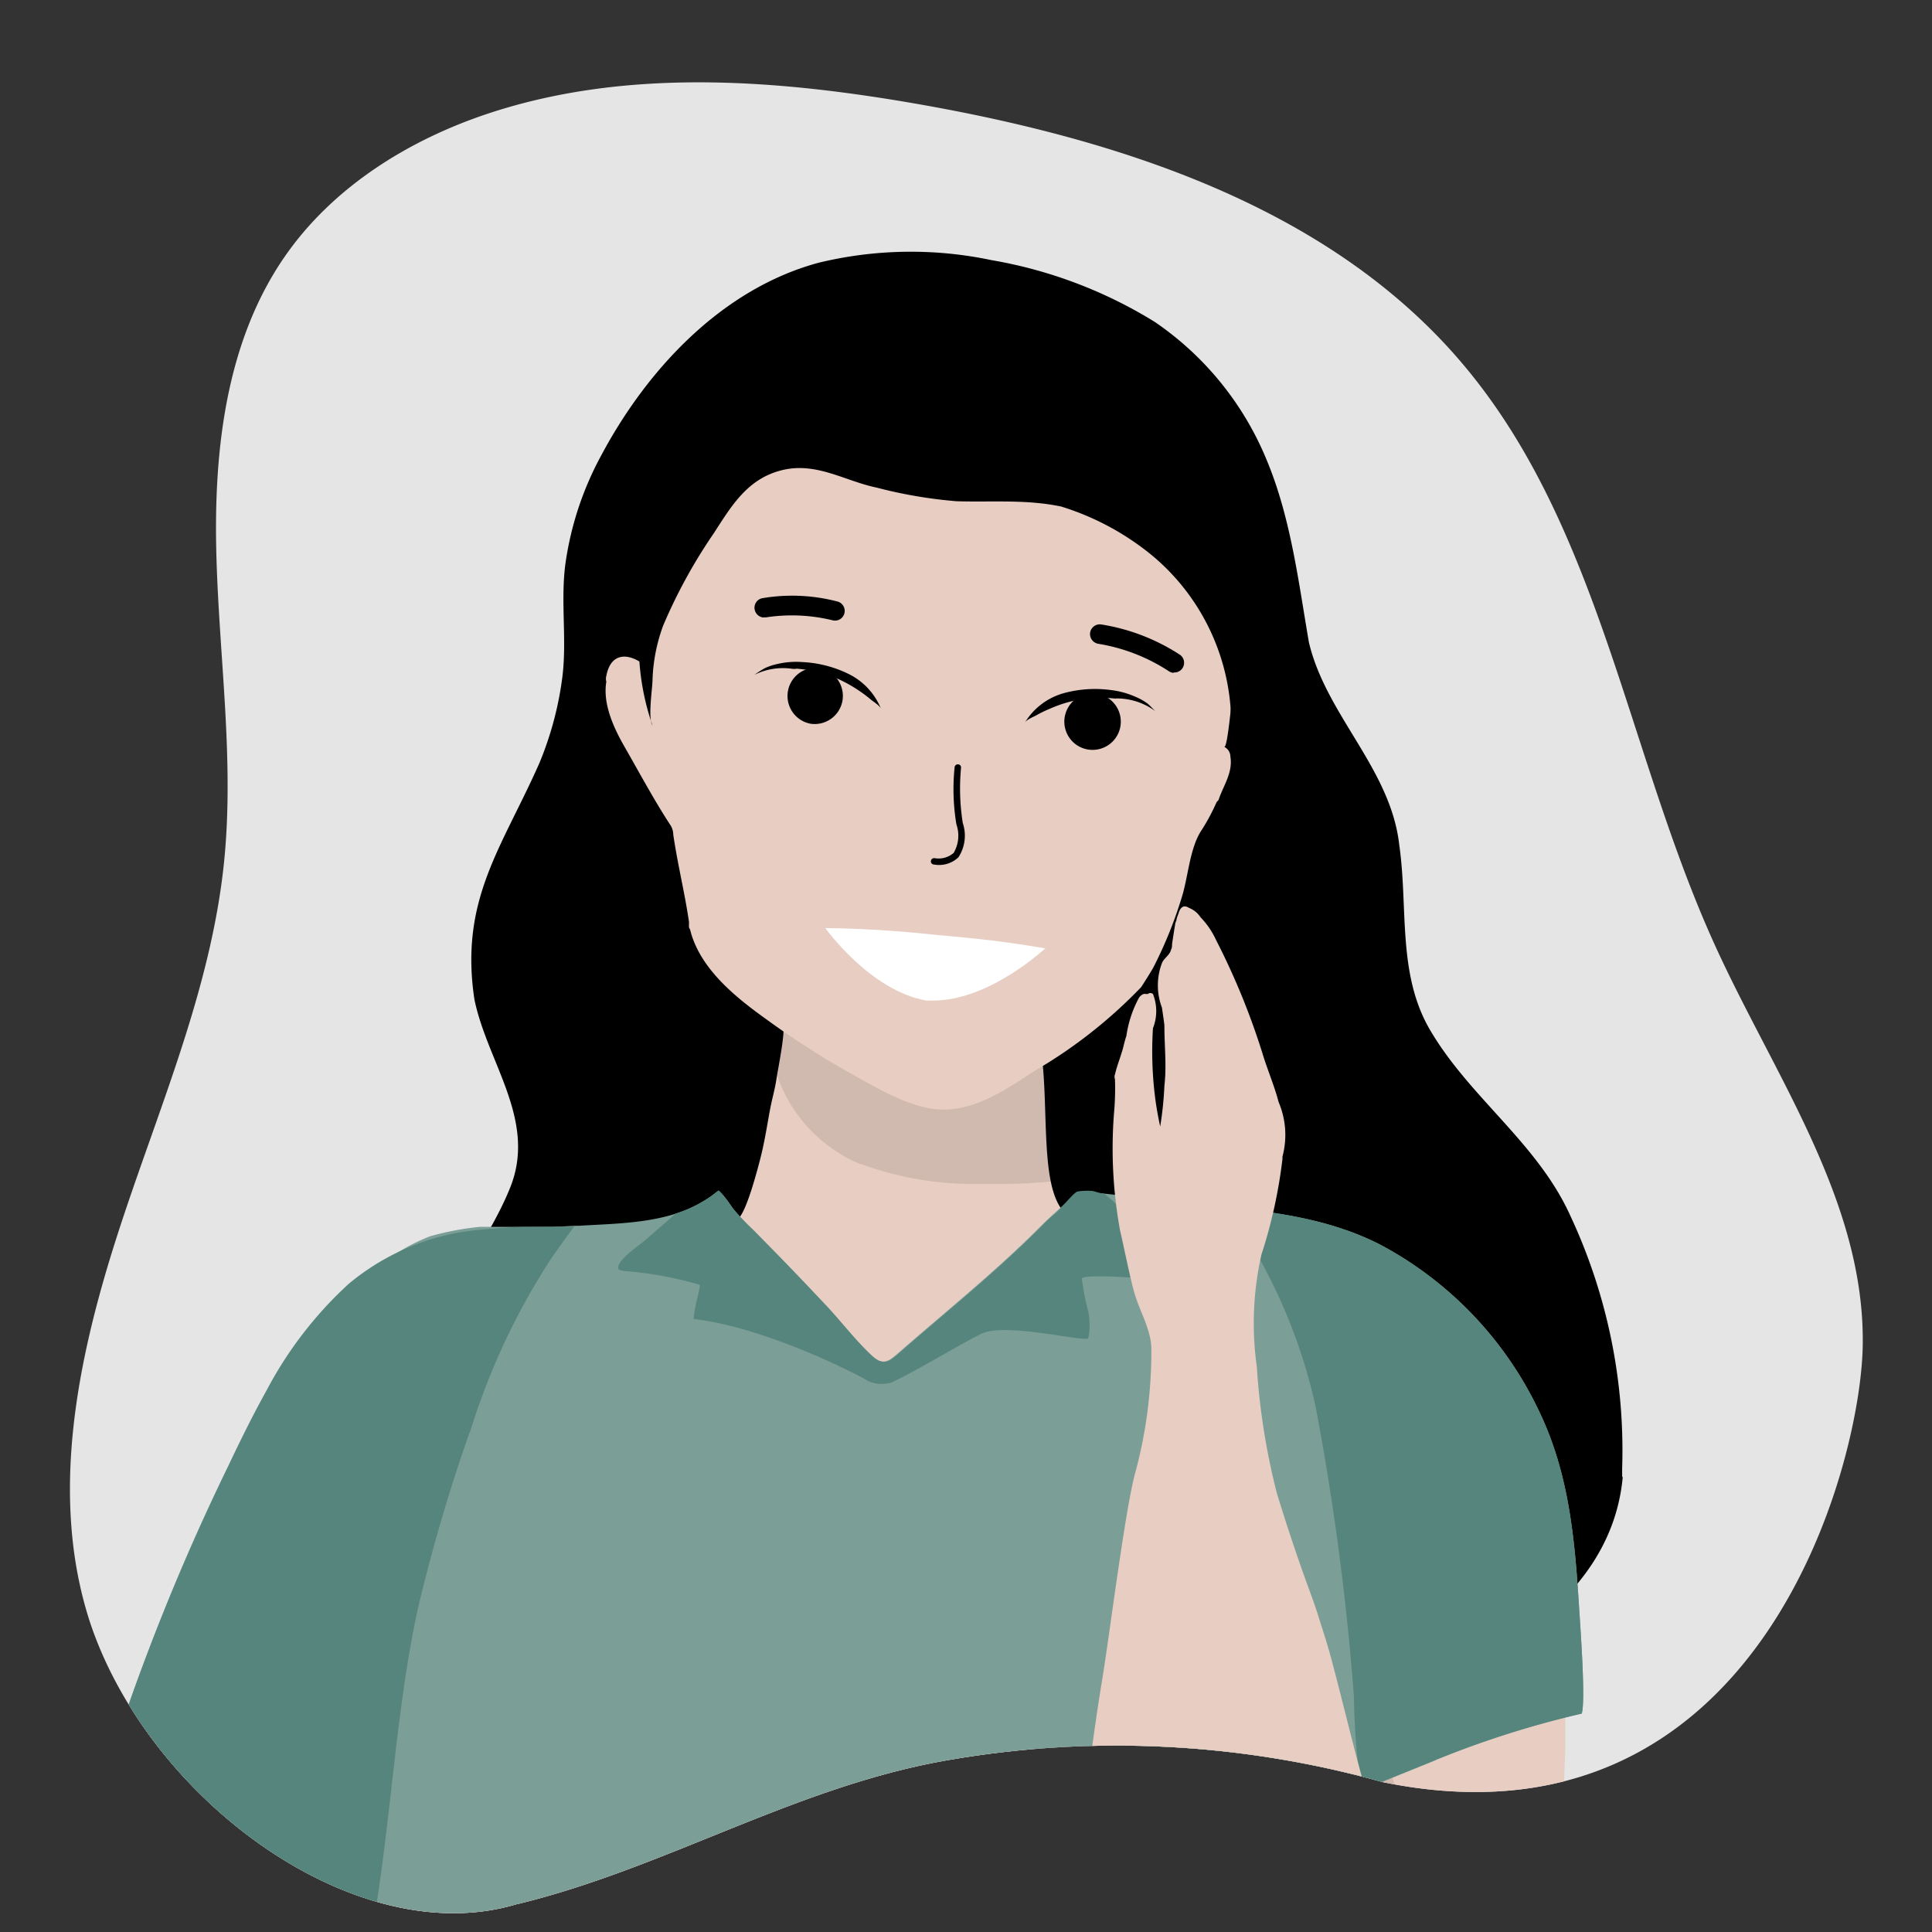
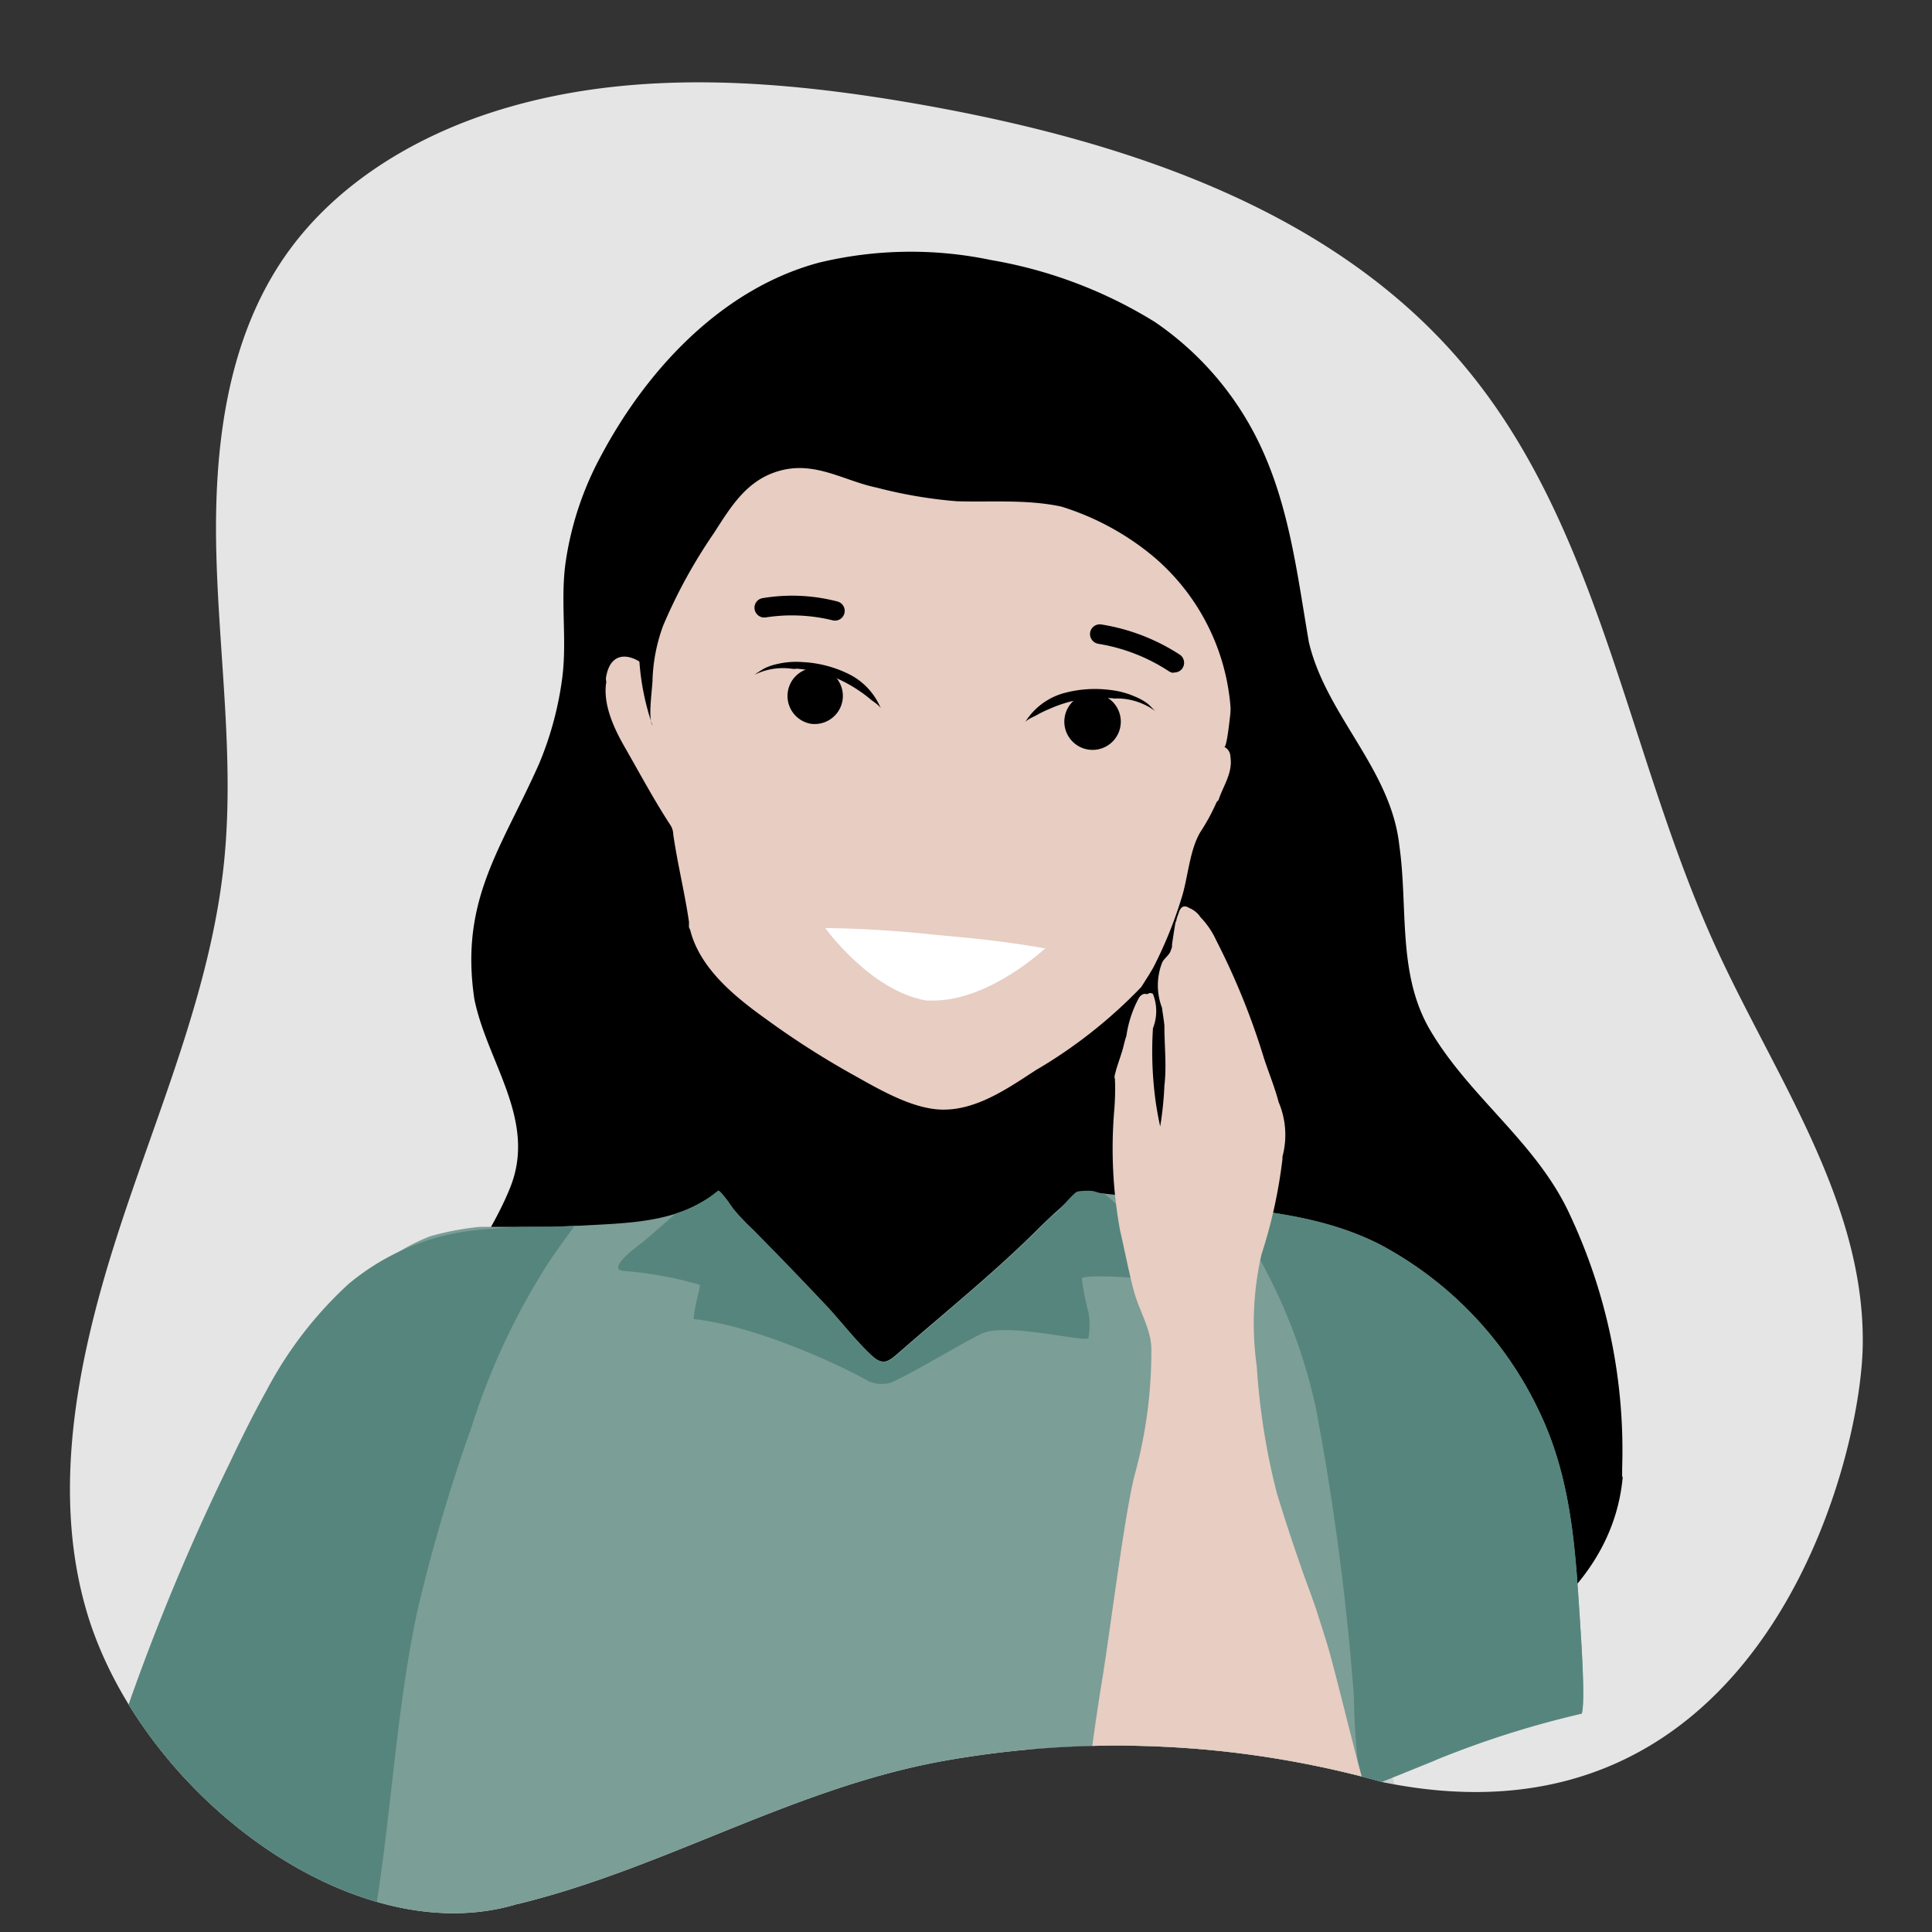
<svg xmlns="http://www.w3.org/2000/svg" viewBox="0 0 141.73 141.73">
  <rect x="0" y="0" width="141.73" height="141.73" fill="#333333" stroke="none" />
  <defs>
    <style>.cls-1{fill:none;}.cls-2{fill:#e5e5e5;}.cls-3{clip-path:url(#clip-path);}.cls-4{clip-path:url(#clip-path-2);}.cls-5{clip-path:url(#clip-path-4);}.cls-6{fill:#e7cdc2;}.cls-7{opacity:0.1;}.cls-8{clip-path:url(#clip-path-6);}.cls-9{clip-path:url(#clip-path-7);}.cls-10{fill:#7b9e97;}.cls-11{fill:#56857d;}.cls-12{fill:#fff;}</style>
    <clipPath id="clip-path">
      <path class="cls-1" d="M37.9,139.69C26.19,143.22,11,132.13,6.62,119.06c-3-9.11-1-19.11,1.92-28.24s6.93-18.06,7.9-27.61c.76-7.52-.38-15.09-.57-22.64s.71-15.5,5-21.72c3.53-5.12,9.1-8.59,15-10.54C46.15,4.92,57.33,5.84,68,7.75c14.7,2.65,29.91,7.68,39.47,19.15,9.91,11.87,11.91,28.28,18.3,42.36,4.35,9.59,11,18.79,10.88,29.32-.07,8.81-7.57,37.8-35.2,32.16a72.39,72.39,0,0,0-31.9-1.62c-11.18,1.93-20.71,7.93-31.62,10.57" />
    </clipPath>
    <clipPath id="clip-path-2">
      <rect class="cls-1" x="-81.65" y="-40.61" width="271.2" height="474.61" />
    </clipPath>
    <clipPath id="clip-path-4">
      <rect class="cls-1" x="-81.65" y="-40.61" width="271.2" height="474.61" />
    </clipPath>
    <clipPath id="clip-path-6">
      <rect class="cls-1" x="57.03" y="73.05" width="20.1" height="13.82" />
    </clipPath>
    <clipPath id="clip-path-7">
      <rect class="cls-1" x="96.57" y="124.7" width="7.67" height="36.76" />
    </clipPath>
  </defs>
  <g id="fleck">
    <path class="cls-2" d="M37.9,139.69C26.19,143.22,11,132.13,6.62,119.06c-3-9.11-1-19.11,1.92-28.24s6.93-18.06,7.9-27.61c.76-7.52-.38-15.09-.57-22.64s.71-15.5,5-21.72c3.53-5.12,9.1-8.59,15-10.54C46.15,4.92,57.33,5.84,68,7.75c14.7,2.65,29.91,7.68,39.47,19.15,9.91,11.87,11.91,28.28,18.3,42.36,4.35,9.59,11,18.79,10.88,29.32-.07,8.81-7.57,37.8-35.2,32.16a72.39,72.39,0,0,0-31.9-1.62c-11.18,1.93-20.71,7.93-31.62,10.57" />
  </g>
  <g id="lea">
    <g class="cls-3">
      <g class="cls-4">
        <g class="cls-4">
          <g class="cls-5">
            <path d="M119,108.3c0-.19,0-.39,0-.59a40.64,40.64,0,0,0-3.79-18.5c-2.41-5.35-7.37-8.66-10.29-13.63-2.43-4.12-1.61-9-2.27-13.58-.62-5.6-5.36-9.51-6.63-14.88-.78-4.53-1.34-9.23-3.15-13.5a22.67,22.67,0,0,0-8.15-10,33.53,33.53,0,0,0-12-4.54,28.72,28.72,0,0,0-12.65.19C53,21.17,47.49,27.05,44.1,33.42a23.41,23.41,0,0,0-2.63,8c-.35,2.74.12,5.47-.21,8.2A24.48,24.48,0,0,1,39.56,56c-2.76,6.23-5.85,10-4.76,17.3.94,4.63,4.58,8.85,2.65,13.76-1.19,3-3.13,5.54-4.5,8.41-2.48,5.18-2.71,12.44-1.21,18,1.88,6.9,11.55,9.89,17.57,11.54a100,100,0,0,0,26.51,3.3c8.85,0,17.93-.91,26.34-3.77,7.51-2.55,16.07-7.47,16.88-16.16" />
          </g>
          <g class="cls-5">
-             <path class="cls-6" d="M114.83,128.32q0-1.38,0-2.76c0-7.06.13-16-2.86-22.52-2.23-4.88-6-9.55-11.15-11.54-4.75-1.85-10-2.12-15.09-2-2.26,0-7.11,0-7.5-.42-2.48-2.11-.73-10.74-2.56-14.63-.51-1.1-16.79-1.67-17.58-1.17s-.55,1.92-.63,2.71c-.11,1.09-.34,2.2-.52,3.28-.11.7-.31,1.38-.44,2.07-.19,1-.34,2-.58,3.06-.28,1.21-1.22,4.76-1.81,5-.26.37-5.4.52-5.8.55a11.76,11.76,0,0,1-1.19,0c-.82,0-1.63,0-2.45,0-1.63,0-3.26.12-4.88.27s-3.18.35-4.75.62A18.19,18.19,0,0,0,25.15,96a32.72,32.72,0,0,0-6.43,8.47c-7.5,14.73-13.07,30.26-15.17,46.46a81.4,81.4,0,0,0-.42,11,11.5,11.5,0,0,0,3.18,7.32c3.4,3.82,12.25,4.71,16.91,5.68.45.09.2,4.35.2,4.66,0,3.57-.05,7.13-.17,10.69-.29,8.56-1.56,17.08-2.24,25.64-.89,11.15-2.24,22.29-2.55,33.47-.11,3.93-.07,7.87-.11,11.8s.14,8,.29,12.06.13,8.16.36,12.24c.6,9.63,1.7,19.25,1.56,28.91-.07,3.71-.3,7.42-.4,11.13q-.06,6,0,11.94c.11,7.69.81,15.18,1.62,22.81.28,2.59.69,5.16,1.14,7.73.53,3.11.7,6.61,2.47,9.39,1.33,2.08,3.79,4.46,6.38,2.94A18.28,18.28,0,0,0,34,378.54c1.1-.93,2.45-1.05,3.58-1.87,1.53-1.12,2.17-3.93,2.42-5.7a78,78,0,0,1,1.69-8.29c1.41-5.57,3.13-11.05,4.07-16.73,2.78-16.87,2.31-34,4.45-51a70.35,70.35,0,0,1,1.63-10.45c.1-.47.2-.95.29-1.42,3.22-16.94,6.66-33.74,8.9-50.86l.33-2.58a9,9,0,0,1,1.13-4,63.89,63.89,0,0,1,2.57,11c.57,3.62,1.41,7.16,1.93,10.79.57,4,1.07,8.07,1.69,12.09.68,4.2,1.45,8.38,1.87,12.62.89,9,2.2,18,3.86,26.89.1,1,.21,2,.31,2.94.87,6.12,1.24,12.29,1.63,18.45.58,9.27.08,18.53,1.38,27.77.69,4.89,1.71,9.73,2.67,14.57a101.48,101.48,0,0,1,1.71,10.66,4,4,0,0,0,.93,2.71c.67.62,1.55,1,2.24,1.58a4.43,4.43,0,0,0,2.51,1.54c1.28.12,2.3-.77,3.48-1.09s2.6,0,3.75-.7a5.91,5.91,0,0,0,2.13-2.81c1.06-2.42,1.31-5.12,1.75-7.69v0c.81-4.85,1.14-9.78,2.17-14.6,1.08-5.59,1.35-11.29,1.91-16.95.77-7,.75-14,.83-21,.09-8.16-.1-16.23-.37-24.37-.25-7.32,0-14.65.36-22,.44-9.46-.2-18.86.22-28.29.79-17.37.84-34.81.29-52.19-.06-1.9-.27-3.73-.44-5.62-.09-.94-.24-1.89-.31-2.83,0-.72-.6-4.11-.61-4.45s.9-1.19.94-1.26a28.33,28.33,0,0,0,3.31-5.49,57.93,57.93,0,0,0,5.84-18.3,206.54,206.54,0,0,0,1.79-21.51" />
            <g class="cls-7">
              <g class="cls-8">
                <path d="M63.14,85.38a23.62,23.62,0,0,0,8.19,1.47l1.57,0c1.1,0,2.2,0,3.29-.11.28,0,.6-.05.94-.06-.73-3.47,0-9.3-1.43-12.3-.51-1.1-16.79-1.67-17.58-1.17s-.55,1.92-.63,2.71c-.1,1-.29,2-.46,3a8.22,8.22,0,0,0,.48,1.19,10.91,10.91,0,0,0,5.63,5.3" />
              </g>
            </g>
            <g class="cls-7">
              <g class="cls-9">
                <path d="M104.24,149.73c0-1.82-.17-3.65-.17-5.48-.1-2.88-.6-5.87-.85-8.76a24.76,24.76,0,0,0-1.76-6.94c-.55-1.22-.91-2.69-2.06-3.49-1.38-1-3.64.17-2.54,1.89a6.29,6.29,0,0,0,.14,1.83c.21,1.4.4,2.8.59,4.2a123.59,123.59,0,0,1,1.46,16,62.58,62.58,0,0,1-.24,6.27c0,.69-.09,1.39-.16,2.08a1.81,1.81,0,0,0,.68,2.1,1.7,1.7,0,0,0,.87,1.72,2.06,2.06,0,0,0,.92.34,1.65,1.65,0,0,0,2-1.51c.22-1.53.46-3.06.66-4.6.21-1.86.39-3.73.47-5.61" />
              </g>
            </g>
            <path class="cls-6" d="M88.83,27.28h0l0,.05,0-.06" />
            <path class="cls-6" d="M89.39,58.69c.32-1,1.07-2,.87-3.18a.8.8,0,0,0-.45-.72c.36.12.92-7.81.92-8.38A45.59,45.59,0,0,0,90,37.15a23.23,23.23,0,0,0-3.2-8c-3.87-5.88-12.12-7.53-18.7-7.61a19.2,19.2,0,0,0-6.26.83C55.4,24.5,51.24,32.58,49.22,38.54a36.58,36.58,0,0,0-1.65,9.1c0,.44-.07.88-.09,1.33-1.07-1-2.63-1.33-3,.61a.79.79,0,0,0,0,.43c-.28,1.65.57,3.45,1.38,4.85,1.1,1.92,2.13,3.85,3.34,5.7a1.32,1.32,0,0,1,.19.66v0c.31,2.15.84,4.25,1.15,6.39a2.89,2.89,0,0,1,0,.29h0c0,.09,0,.18.08.28l.09.33c.82,2.72,3.36,4.73,5.57,6.31a62.12,62.12,0,0,0,6.13,3.93c1.91,1.06,4.44,2.6,6.68,2.65,2.54.06,4.86-1.57,6.89-2.89a35.69,35.69,0,0,0,7.73-6.09v0h0v0h0v0h0l.1-.15v0h0l0,0v0l0,0v0c.27-.43.55-.86.8-1.3a31.31,31.31,0,0,0,2.08-5.13c.46-1.45.58-3.52,1.38-4.82a14.78,14.78,0,0,0,1.18-2.18" />
-             <polyline class="cls-6" points="83.91 72.18 83.92 72.18 83.91 72.18 83.91 72.18" />
            <path class="cls-6" d="M83.89,72.22h0" />
            <polyline class="cls-6" points="83.96 72.1 83.96 72.1 83.97 72.09 83.96 72.1" />
          </g>
          <g class="cls-5">
            <path class="cls-10" d="M105.32,129.11a70.12,70.12,0,0,1,10.71-3.4c.3-.82-.08-6.09-.16-7.35-.33-5.21-.69-10.15-3-14.91a26.85,26.85,0,0,0-11.61-12.14c-4.4-2.26-9.44-2.59-14.28-3-2.27-.22-5.77-.87-8-.86C78,88.49,77.28,89,76.06,90.24c-3.14,3.12-6.6,5.91-9.94,8.82-.94.82-1.3,1.2-2.23.32-1.21-1.13-2.27-2.55-3.42-3.76S58.15,93.19,57,92l-1.74-1.77a16.1,16.1,0,0,1-1.45-1.53c-.31-.4-.68-1.11-1.2-1.29a6.22,6.22,0,0,1-1.12.77c-2.65,1.57-6,1.56-9,1.74-.61,0-1.22.06-1.84.08h0L38.84,90l-.43,0h-.08l-.55,0-.29,0-.48,0-.42,0-.59,0-.48,0h-.13l-.17,0a20.72,20.72,0,0,0-3.66.69A13.82,13.82,0,0,0,29,92a16.47,16.47,0,0,0-3.42,2.26,28.75,28.75,0,0,0-6,7.79c-1,1.8-1.91,3.64-2.79,5.5A163.93,163.93,0,0,0,7.41,131.2c-.24.79-.45,1.58-.68,2.37s-.39,1.49-.55,2.23a33.37,33.37,0,0,0,12,5.31h0c.31.09,1.43.31,2.76.58l3,.63.14,0a17.47,17.47,0,0,1,2.91.88C24.13,160.4,23,176,21.63,193.35c-.21,2.68-1.52,8.44-1.76,11.12-.26,1.3,12.2,1.38,14.31,1.5,2.45.13,4.87.55,7.3.85a128.7,128.7,0,0,0,17.12.46l17.9-.19c5.28-.05,10.74-.21,16.08-.69,2.75-.24,5.51-.57,8.24-1,1.5-.24,4.89-.18,5-2.32a229.65,229.65,0,0,0-3.65-50.55c-1.11-6.17-2.35-20.78-2.26-21.21l5.43-2.2" />
-             <path class="cls-10" d="M99.62,90.31h0l-.05,0h0" />
            <path class="cls-10" d="M115.79,116.73h0v.07s0-.06,0-.08h0" />
            <path class="cls-10" d="M99.6,90.3h0" />
-             <polyline class="cls-10" points="115.83 117.28 115.83 117.28 115.83 117.28 115.83 117.28" />
            <polyline class="cls-10" points="115.83 117.28 115.83 117.28 115.83 117.28 115.83 117.28" />
            <polygon class="cls-10" points="115.79 116.73 115.79 116.73 115.79 116.73 115.79 116.72 115.79 116.73" />
            <path class="cls-10" d="M115.79,116.72h0v0h0" />
            <path class="cls-10" d="M101.18,90.89l-.07,0h0l.07,0" />
            <polyline class="cls-10" points="101.11 90.85 101.11 90.85 101.11 90.85 101.11 90.85" />
            <path class="cls-11" d="M45.46,93.15a.86.86,0,0,0,.35.09,27.57,27.57,0,0,1,5.49,1c.18,0-.32,1.32-.42,2.52,5.36.61,12.27,4.19,12.78,4.54a2.39,2.39,0,0,0,1.72.12c1.84-.81,6.1-3.45,6.91-3.69,2.08-.6,7.27.74,7.55.44a5.25,5.25,0,0,0,0-1.94,17.67,17.67,0,0,1-.48-2.45c.2-.3,4.27-.11,6.57.27a8.5,8.5,0,0,0-2.45-4.23c-.54-.55-1.1-1.06-1.67-1.55a7.5,7.5,0,0,0-.85-.72c-.31,0-.62-.17-.91-.19s-.93,0-1.07.08c-.39.23-1.31,1.43-1.67,1.68s-.75.7-1.22,1.16c-3.14,3.12-6.6,5.91-9.94,8.82a7.93,7.93,0,0,1-.8.65.94.94,0,0,1-.93.05,2.35,2.35,0,0,1-.5-.38c-1.06-1-2-2.2-3-3.3h0c-.14-.16-.28-.31-.43-.46Q58.75,93.79,57,92l-1.74-1.77a18.77,18.77,0,0,1-1.38-1.44c-.19-.2-.9-1.35-1.18-1.46a9.05,9.05,0,0,1-1.21.85,9.43,9.43,0,0,1-1.92.85l-2.3,2c-.3.26-2.49,1.75-1.78,2.17" />
            <path class="cls-11" d="M99.89,131.31l5.43-2.2a70.12,70.12,0,0,1,10.71-3.4c.3-.82-.08-6.09-.16-7.35-.33-5.21-.69-10.15-3-14.91a26.85,26.85,0,0,0-11.61-12.14C97.78,89.53,93.9,88.94,90,88.55a40,40,0,0,1,6.51,14.63,191.27,191.27,0,0,1,2.81,21.24,56.57,56.57,0,0,0,.53,6.89" />
            <path class="cls-11" d="M34.48,105.05a50.6,50.6,0,0,1,5.86-12.58c.58-.86,1.21-1.7,1.81-2.54-.1.14-1.31,0-1.52.06L38.84,90c-1.15,0-2.3.09-3.45.2a17.36,17.36,0,0,0-9.83,4,28.75,28.75,0,0,0-6,7.79c-1,1.8-1.91,3.64-2.79,5.5A163.93,163.93,0,0,0,7.41,131.2c-.24.79-.45,1.58-.68,2.37s-.39,1.49-.55,2.23a33.16,33.16,0,0,0,12,5.31c.26.08,4.76,1,5.76,1.21l.14-.09s0,.08,0,.12a17.79,17.79,0,0,1,2.91.88c1.67-8.27,1.87-16.91,3.65-25.15a126.08,126.08,0,0,1,3.81-13" />
            <polyline class="cls-6" points="92.72 77.73 92.72 77.72 92.72 77.73 92.72 77.73 92.72 77.73" />
            <path class="cls-6" d="M105.82,167a32.77,32.77,0,0,0,0-5c-.12-1.39-.24-2.78-.38-4.17-.32-3.18-.79-6.36-1.37-9.51-1.15-6.34-2.72-12.58-4.39-18.8-.61-2.3-1.17-4.6-1.77-6.9-.18-.69-.36-1.38-.57-2.07s-.46-1.46-.69-2.19-.51-1.47-.78-2.21c-.79-2.18-1.52-4.39-2.2-6.61a50,50,0,0,1-1.47-9.27,22.86,22.86,0,0,1,.34-8.24,36.4,36.4,0,0,0,1.54-7c0-.06,0-.12,0-.18a6.15,6.15,0,0,0-.28-4c-.29-1.1-.73-2.16-1.08-3.23a52.52,52.52,0,0,0-3.51-8.66,6,6,0,0,0-1.14-1.67,1.78,1.78,0,0,0-.83-.68c-.45-.29-.68,0-.8.45a2,2,0,0,0-.15.49.85.85,0,0,0-.09.31c-.08.47-.15.94-.22,1.41,0,.13,0,.28-.07.38-.08.41-.53.64-.67,1a4.6,4.6,0,0,0,0,3.27c.06.43.13.86.18,1.3a.25.25,0,0,0,0,.09c0,1.45.17,2.87,0,4.33a25.33,25.33,0,0,1-.31,3c-.16-.75-.3-1.51-.39-2.28a27,27,0,0,1-.14-4.93,3.4,3.4,0,0,0,0-2.51.29.29,0,0,0-.38,0h-.13a.37.37,0,0,0-.18,0,.7.7,0,0,0-.36.32A8.36,8.36,0,0,0,82.63,76c-.15.42-.23.9-.34,1.2-.16.54-.37,1.06-.49,1.6v0a.52.52,0,0,0,0,.39.71.71,0,0,0,0,.2,19.85,19.85,0,0,1-.07,2.18,33.43,33.43,0,0,0,.44,8.71c.34,1.46.63,3,1,4.4s1.24,2.76,1.29,4.18a34,34,0,0,1-1.25,9.44c-.77,3.16-1.85,11.93-2.39,15.13a173.91,173.91,0,0,0-2.16,22.33c0,17.52,4.9,25.18,6.72,27.05,3,3,7,5.5,11.35,5a9.3,9.3,0,0,0,5.55-2.3c2.29-2.26,3.21-5.37,3.47-8.54" />
          </g>
          <g class="cls-5">
            <path d="M91.44,46.76a40.55,40.55,0,0,0-.15-6.61c-.5-4.45-1.89-9.26-5.05-12.57-3.84-4-8.69-5.94-14.2-6.45s-12.86-.93-17.12,3.42a25.3,25.3,0,0,0-4.65,7.35,50.44,50.44,0,0,0-2.21,5.94c-.86,2.84-.83,6-1.19,8.93a18.15,18.15,0,0,0,1,6.46c-.36-.53,0-2.77,0-3.4a12.66,12.66,0,0,1,.78-3.94,38.53,38.53,0,0,1,3.72-6.78c1.29-2,2.47-4,5-4.62s4.61.8,6.94,1.28a34.11,34.11,0,0,0,5.86,1c2.59.08,5.12-.15,7.68.39a19.62,19.62,0,0,1,6.79,3.69,16.12,16.12,0,0,1,5.68,12.32c.46-.18.6-.76.67-1.26.23-1.72.41-3.46.51-5.2" />
          </g>
          <g class="cls-5">
            <path d="M86.09,49.36a.69.69,0,0,1-.36-.13,13.34,13.34,0,0,0-5.15-2,.73.73,0,0,1-.61-.82.72.72,0,0,1,.82-.6,14.82,14.82,0,0,1,5.78,2.23.72.72,0,0,1,.16,1,.71.71,0,0,1-.64.29" />
-             <path d="M56,45.3a.73.73,0,0,1-.64-.59.71.71,0,0,1,.58-.83,13.15,13.15,0,0,1,5.51.25.71.71,0,1,1-.39,1.37,12.56,12.56,0,0,0-4.87-.21H56" />
+             <path d="M56,45.3a.73.73,0,0,1-.64-.59.71.71,0,0,1,.58-.83,13.15,13.15,0,0,1,5.51.25.71.71,0,1,1-.39,1.37,12.56,12.56,0,0,0-4.87-.21" />
            <path d="M81.85,51.24l.23,0a4.76,4.76,0,0,1,2.69.94c-.22-.19-.41-.44-.66-.62a4.35,4.35,0,0,0-.85-.46,6.18,6.18,0,0,0-1.78-.48,8.69,8.69,0,0,0-3.48.24A4.87,4.87,0,0,0,75.19,53c.13-.22.65-.42.86-.54A8.52,8.52,0,0,1,77,52a9.41,9.41,0,0,1,2-.64,9.26,9.26,0,0,1,2.83-.11" />
            <path d="M78.08,52.87a2.07,2.07,0,0,0,4.14.14,2.07,2.07,0,0,0-4.14-.14" />
            <path d="M58.4,49.07l-.23,0a4.71,4.71,0,0,0-2.82.43,7.25,7.25,0,0,1,.77-.49,4.22,4.22,0,0,1,.91-.3,6,6,0,0,1,1.84-.14,8.59,8.59,0,0,1,3.38.87A4.88,4.88,0,0,1,64.63,52c-.09-.24-.57-.53-.76-.69a9,9,0,0,0-.85-.64,10.1,10.1,0,0,0-1.86-1,9.62,9.62,0,0,0-2.76-.62" />
            <path d="M61.81,51.36a2.07,2.07,0,0,1-2.36,1.73A2.07,2.07,0,0,1,60.07,49a2.08,2.08,0,0,1,1.74,2.36" />
-             <path d="M68.51,63.42h0a2.06,2.06,0,0,0,1.8-.53,2.9,2.9,0,0,0,.32-2.51,16.1,16.1,0,0,1-.13-4.05.23.23,0,0,0-.21-.26.24.24,0,0,0-.26.21,15.71,15.71,0,0,0,.13,4.19,2.52,2.52,0,0,1-.2,2.1,1.69,1.69,0,0,1-1.42.38.24.24,0,0,0-.25.22.23.23,0,0,0,.21.25" />
          </g>
          <g class="cls-5">
            <path class="cls-12" d="M76.72,69.58c-3.75-.67-7.14-.9-8.07-1s-4.3-.46-8.11-.5c0,0,3.29,4.6,7.41,5.32l.25,0h.26c4.18,0,8.26-3.87,8.26-3.87" />
          </g>
        </g>
      </g>
    </g>
  </g>
</svg>